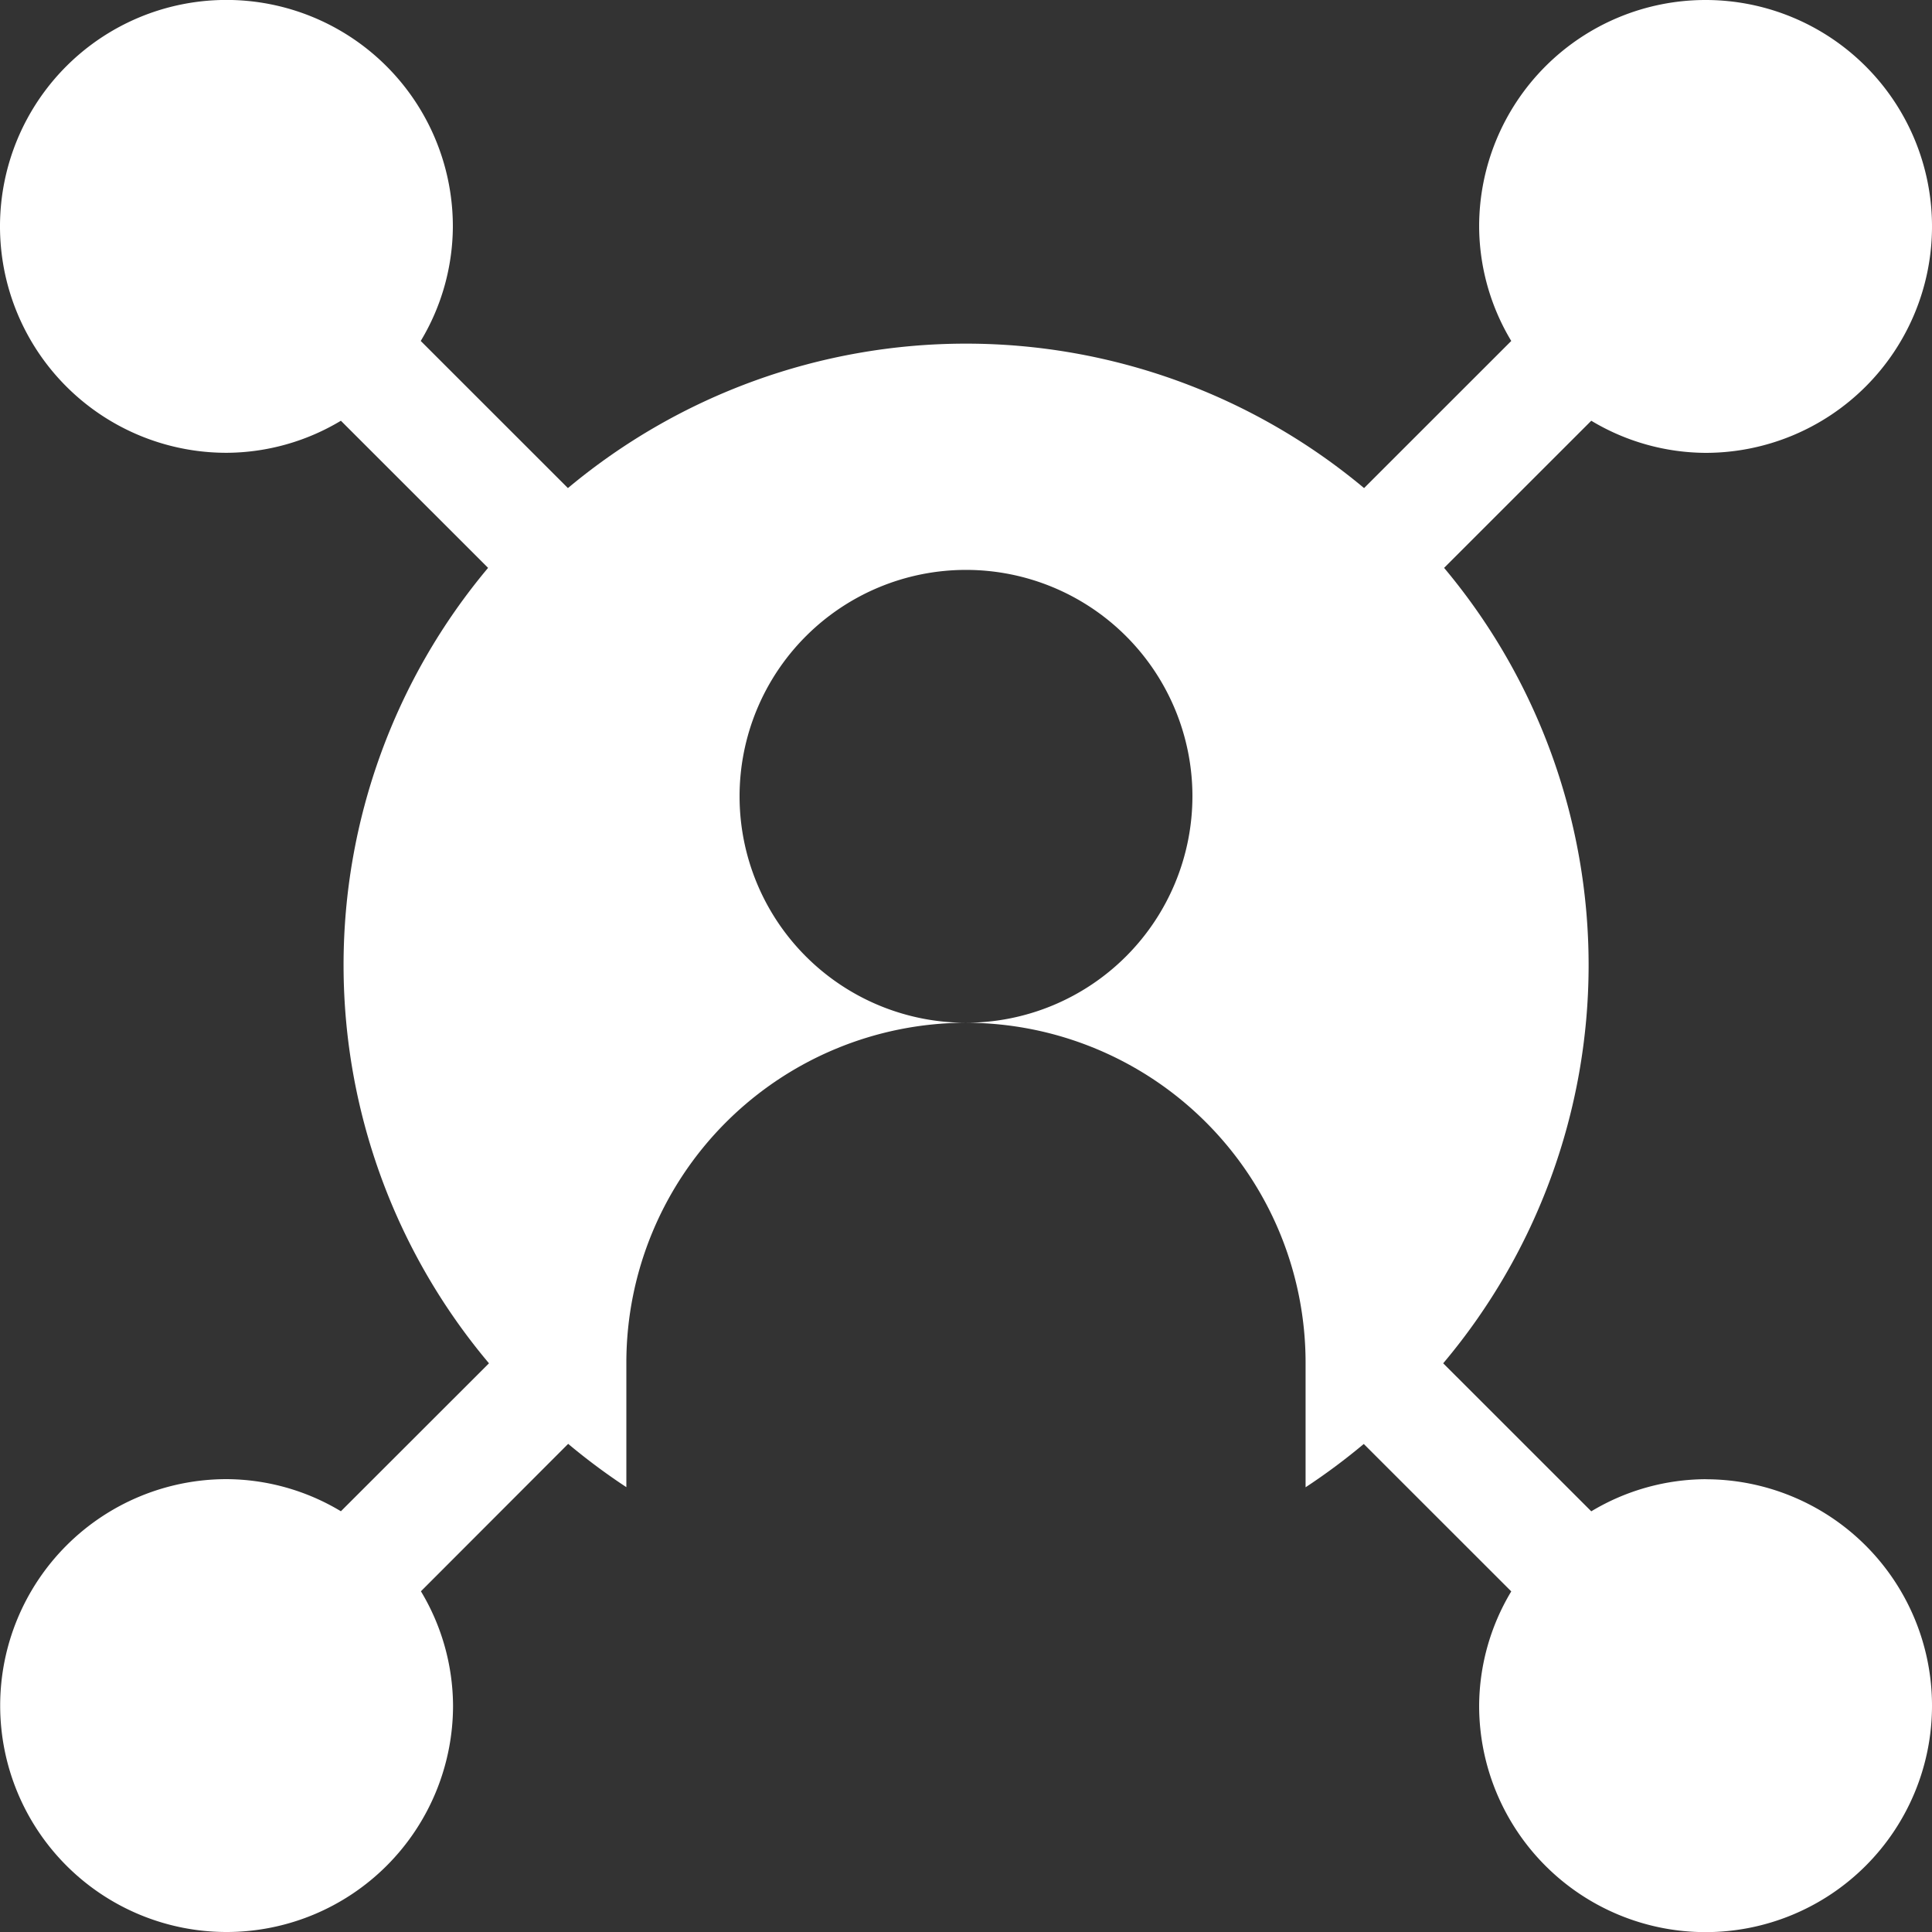
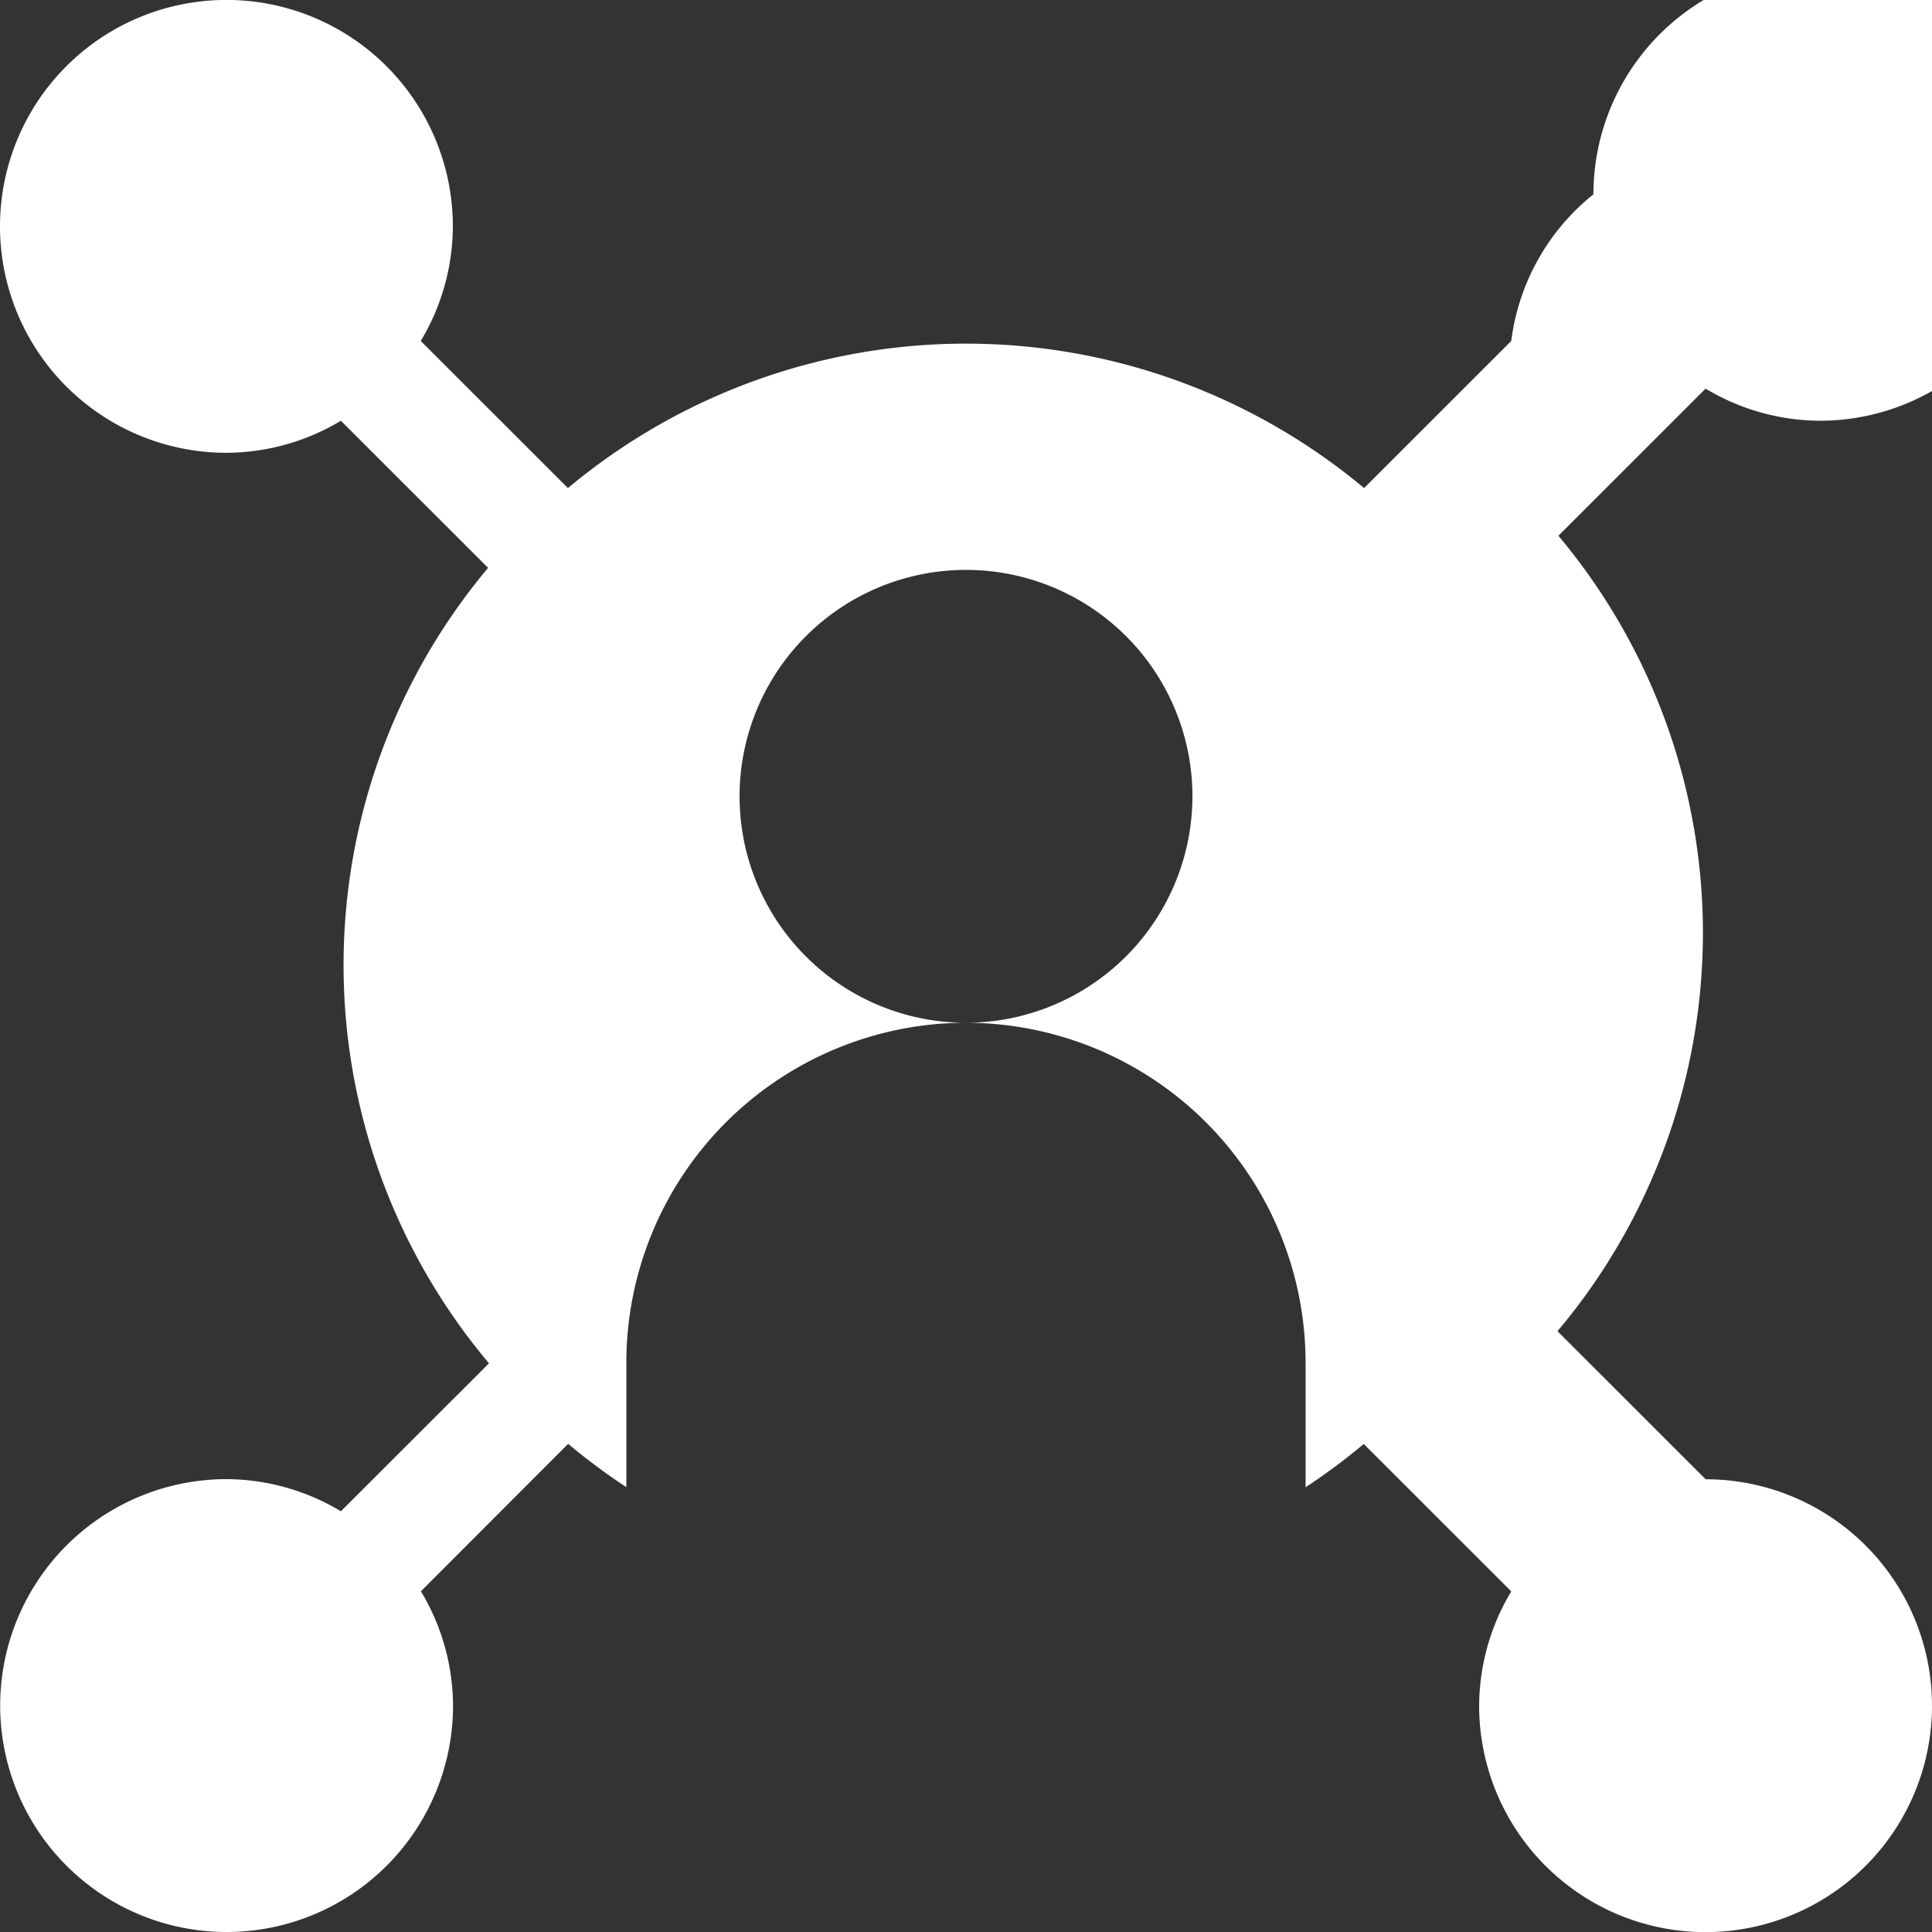
<svg xmlns="http://www.w3.org/2000/svg" width="32.304" height="32.304" viewBox="0 0 32.304 32.304">
  <rect x="0" y="0" width="32.304" height="32.304" fill="#333333" stroke="none" />
-   <path id="Path_2931" data-name="Path 2931" d="M28.518,24.732a3.743,3.743,0,0,0-1.911.537l-2.476-2.475a10.334,10.334,0,0,0,.015-13.3l2.461-2.46a3.743,3.743,0,0,0,1.911.537,3.786,3.786,0,1,0-3.786-3.786A3.74,3.74,0,0,0,25.269,5.7l-2.461,2.46a10.379,10.379,0,0,0-13.312,0L7.035,5.7a3.74,3.74,0,0,0,.537-1.911A3.786,3.786,0,1,0,3.786,7.57,3.743,3.743,0,0,0,5.7,7.034l2.461,2.46a10.334,10.334,0,0,0,.015,13.3L5.7,25.268a3.744,3.744,0,0,0-1.911-.537,3.786,3.786,0,1,0,3.786,3.786,3.74,3.74,0,0,0-.537-1.911L9.5,24.141a10.548,10.548,0,0,0,.973.724V22.776A5.685,5.685,0,0,1,16.152,17.1a3.786,3.786,0,1,1,3.786-3.786A3.79,3.79,0,0,1,16.152,17.1a5.685,5.685,0,0,1,5.678,5.678v2.089a10.548,10.548,0,0,0,.973-.724l2.466,2.465a3.74,3.74,0,0,0-.537,1.911,3.786,3.786,0,1,0,3.786-3.786Zm0,0" transform="translate(0 0.001)" fill="#fff" />
+   <path id="Path_2931" data-name="Path 2931" d="M28.518,24.732l-2.476-2.475a10.334,10.334,0,0,0,.015-13.3l2.461-2.46a3.743,3.743,0,0,0,1.911.537,3.786,3.786,0,1,0-3.786-3.786A3.74,3.74,0,0,0,25.269,5.7l-2.461,2.46a10.379,10.379,0,0,0-13.312,0L7.035,5.7a3.74,3.74,0,0,0,.537-1.911A3.786,3.786,0,1,0,3.786,7.57,3.743,3.743,0,0,0,5.7,7.034l2.461,2.46a10.334,10.334,0,0,0,.015,13.3L5.7,25.268a3.744,3.744,0,0,0-1.911-.537,3.786,3.786,0,1,0,3.786,3.786,3.74,3.74,0,0,0-.537-1.911L9.5,24.141a10.548,10.548,0,0,0,.973.724V22.776A5.685,5.685,0,0,1,16.152,17.1a3.786,3.786,0,1,1,3.786-3.786A3.79,3.79,0,0,1,16.152,17.1a5.685,5.685,0,0,1,5.678,5.678v2.089a10.548,10.548,0,0,0,.973-.724l2.466,2.465a3.74,3.74,0,0,0-.537,1.911,3.786,3.786,0,1,0,3.786-3.786Zm0,0" transform="translate(0 0.001)" fill="#fff" />
</svg>